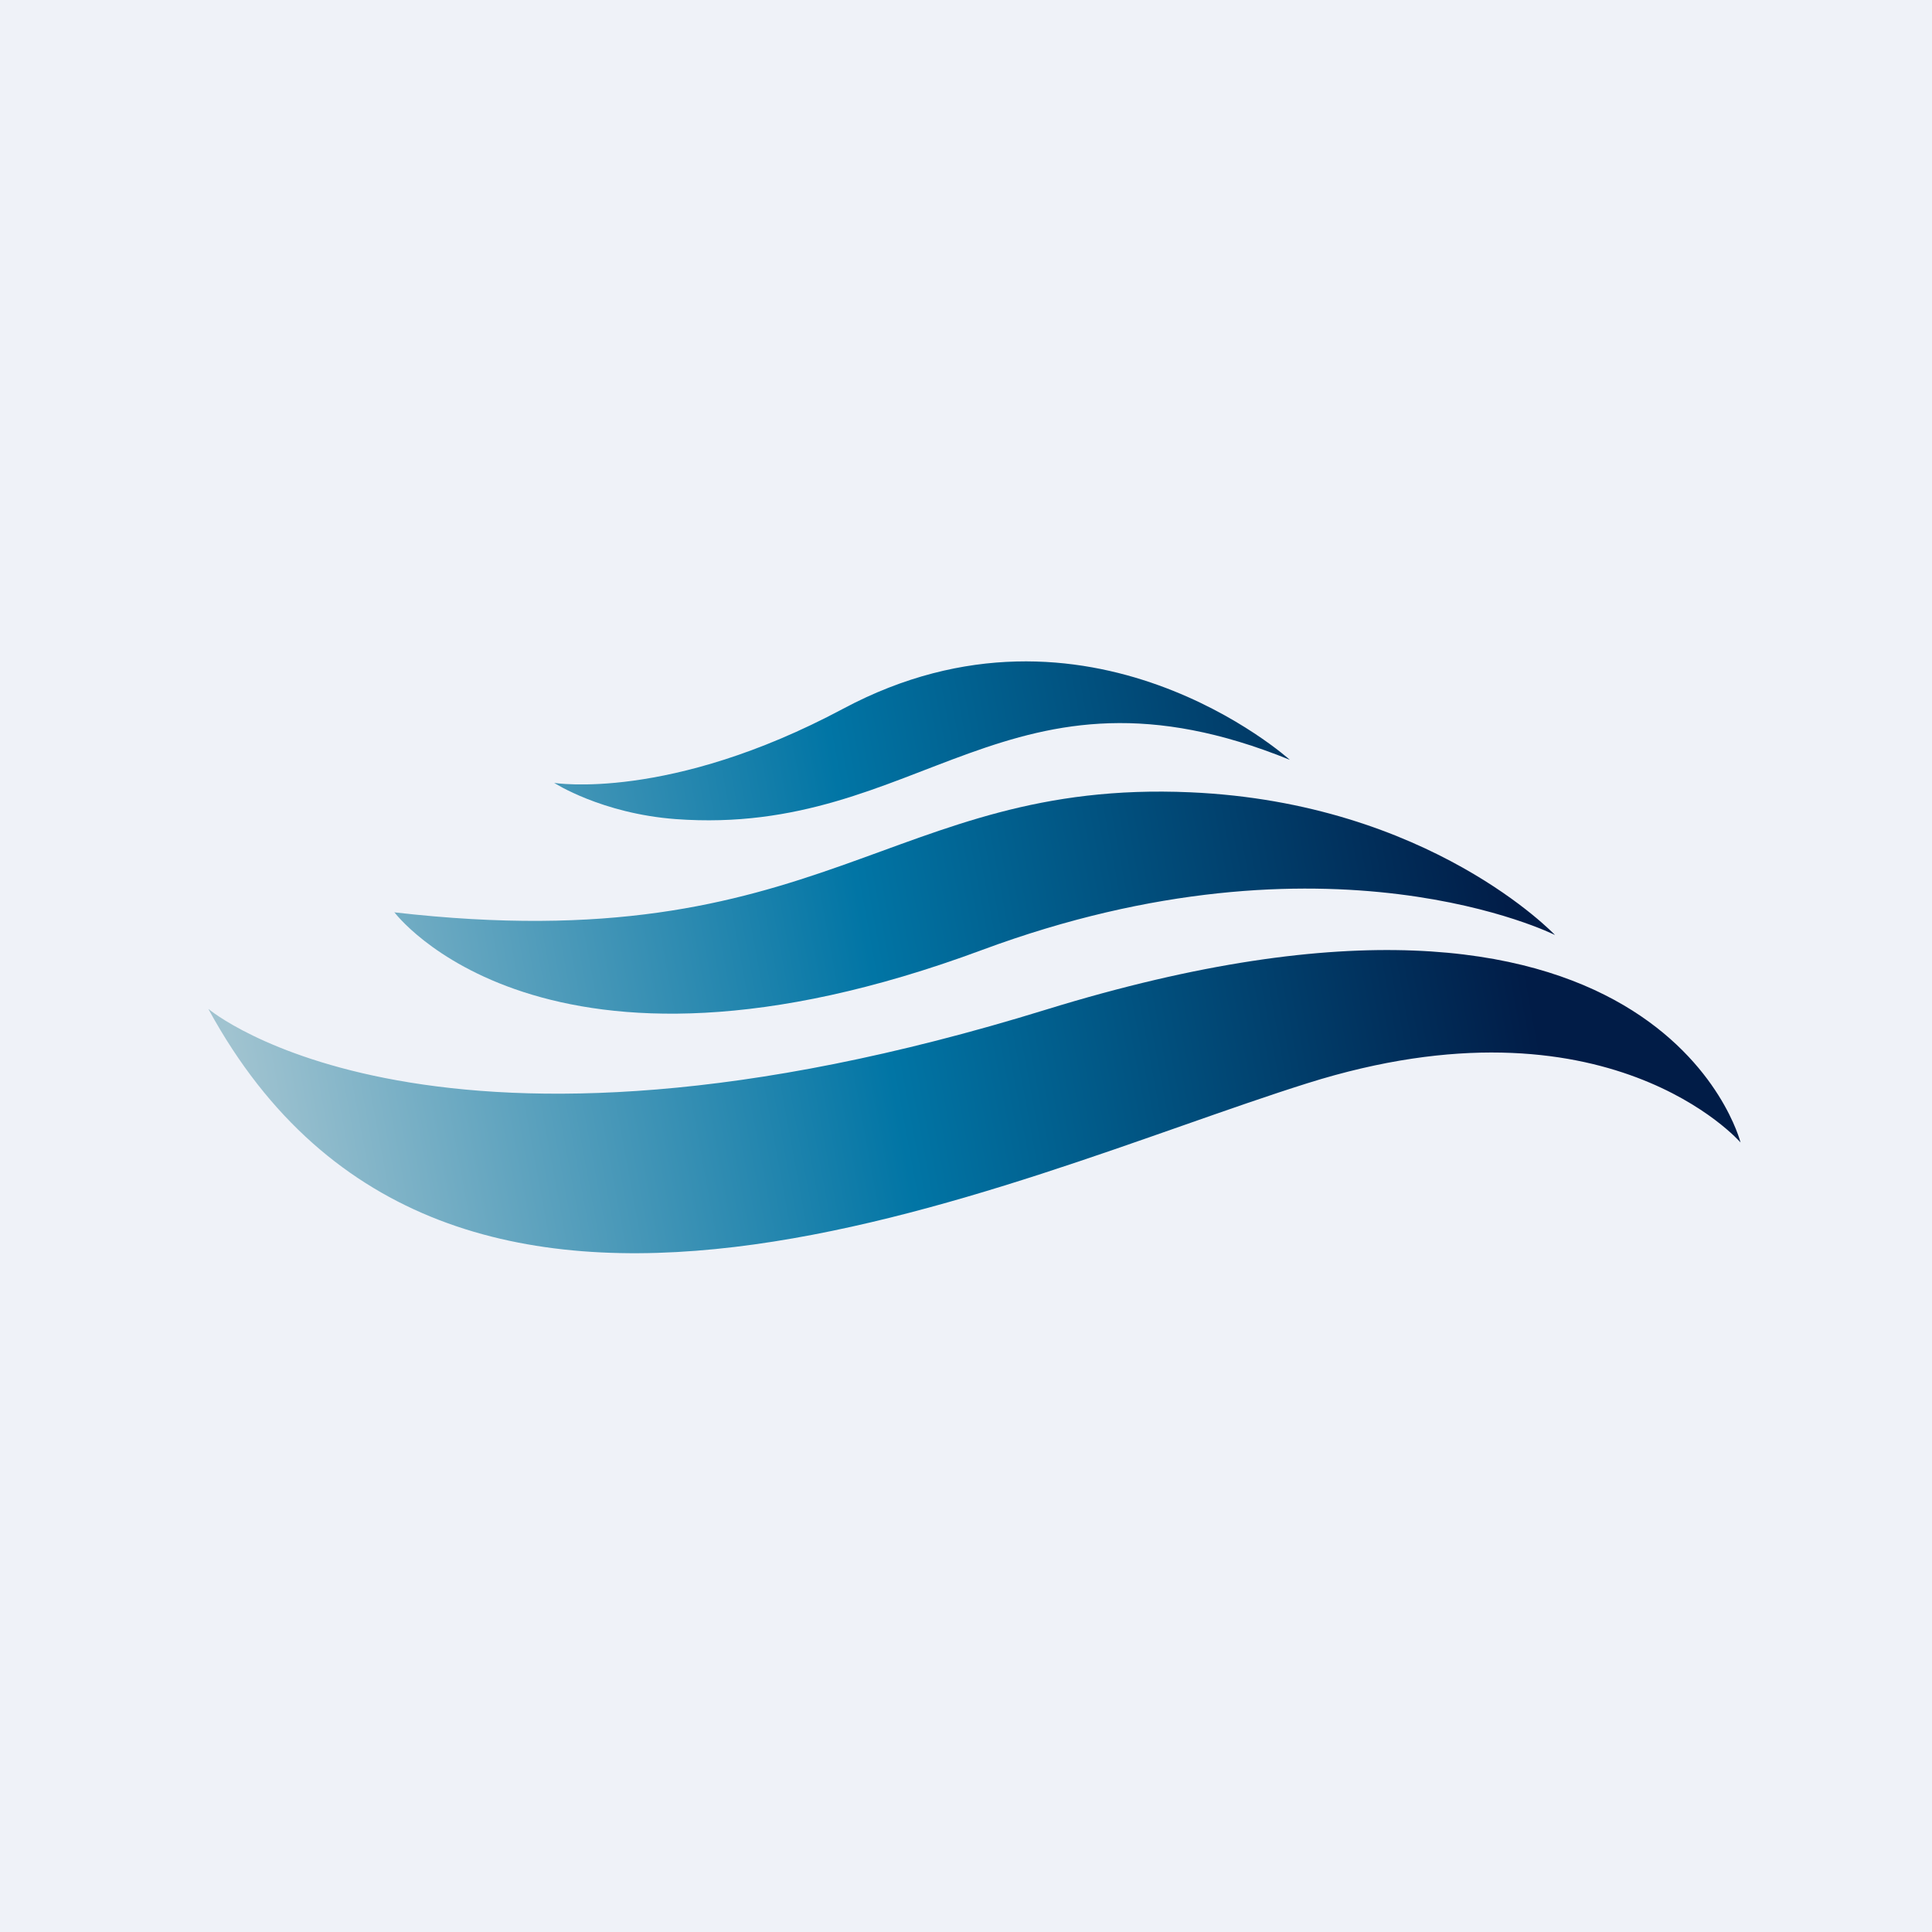
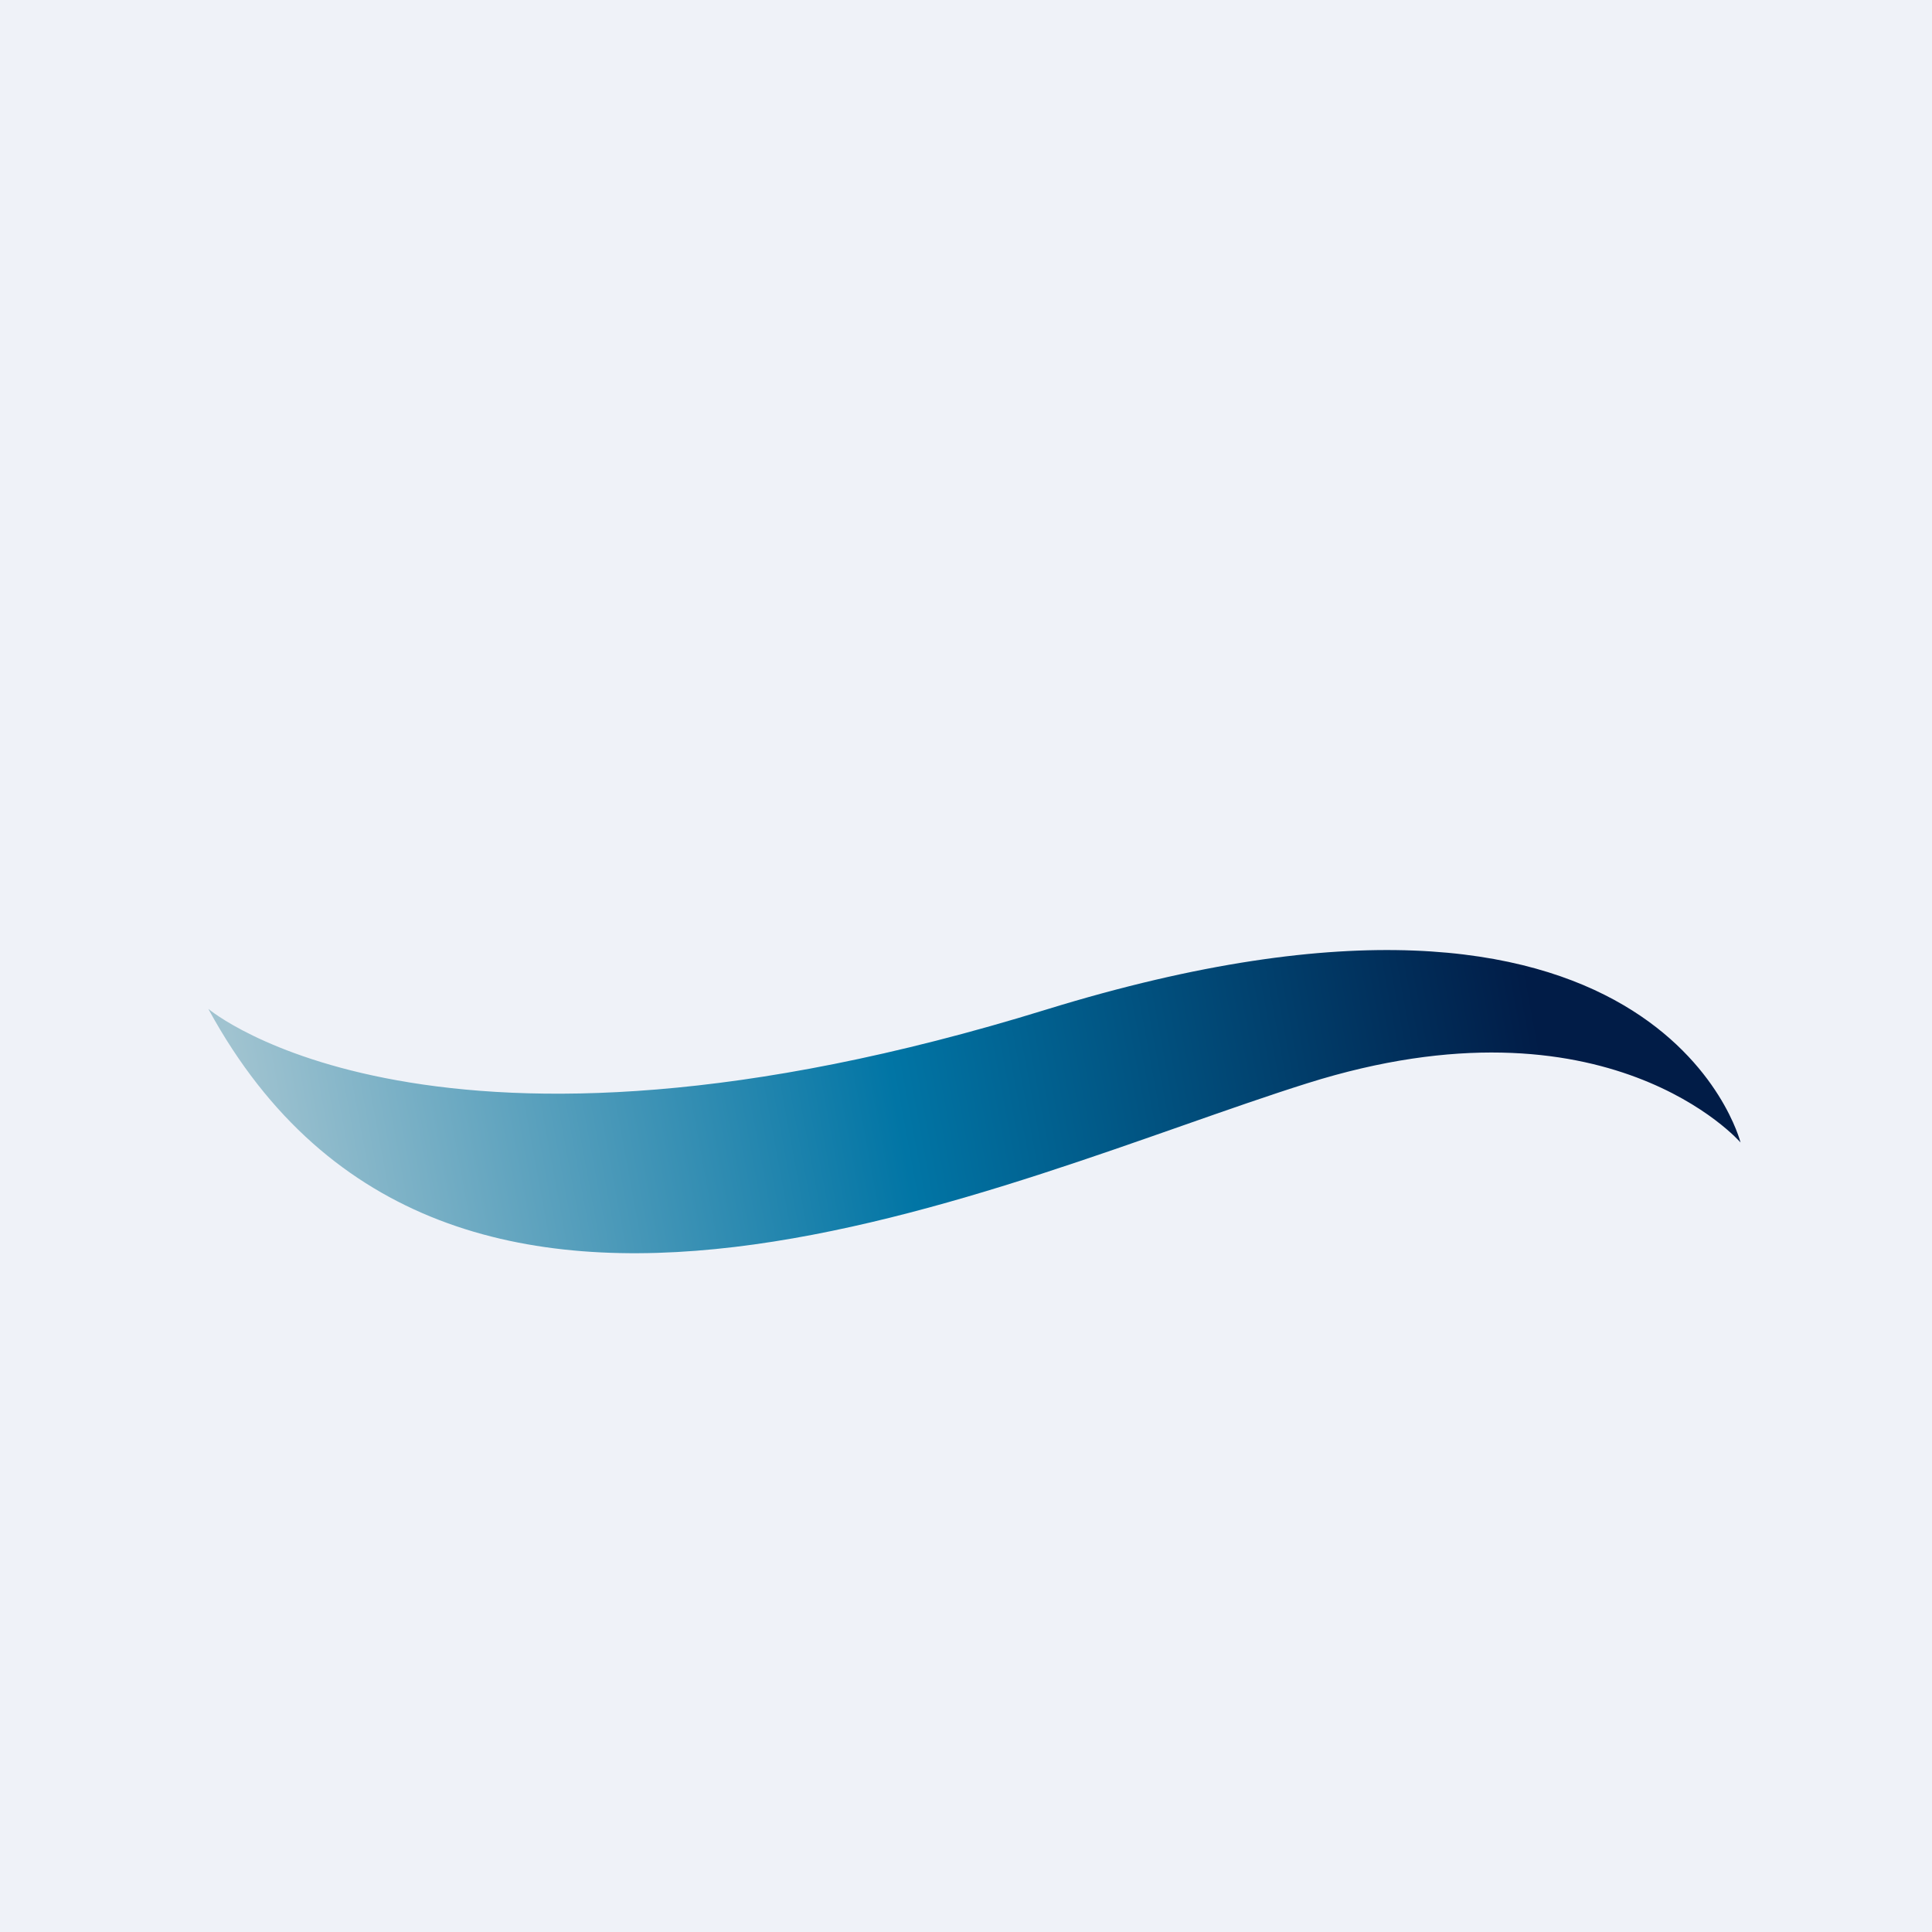
<svg xmlns="http://www.w3.org/2000/svg" viewBox="0 0 55.5 55.5">
  <path d="M 0,0 H 55.5 V 55.5 H 0 Z" fill="rgb(239, 242, 248)" />
  <path d="M 5.99,28.985 S 12.44,34.45 30.06,29 C 47.68,23.57 50,32.82 50,32.82 S 46.18,28.4 37.55,31.12 C 28.87,33.85 12.89,41.63 6,29.01 Z" fill="url(#c)" />
-   <path d="M 11.32,26.195 S 15.6,31.97 28.21,27.29 C 38.18,23.59 44.67,26.86 44.67,26.86 S 41.08,23.06 34.19,22.76 C 25.53,22.38 23.69,27.63 11.34,26.21 Z" fill="url(#b)" />
-   <path d="M 37.05,21.825 S 31.26,16.6 24.22,20.36 C 19.22,23.03 15.92,22.49 15.92,22.49 S 17.28,23.37 19.41,23.53 C 26.49,24.05 28.94,18.53 37.06,21.83 Z" fill="url(#a)" />
  <defs>
    <linearGradient id="c" x1="7.63" x2="43.99" y1="35.25" y2="28.54" gradientUnits="userSpaceOnUse">
      <stop stop-color="rgb(160, 195, 208)" offset="0" />
      <stop stop-color="rgb(1, 117, 165)" offset=".5" />
      <stop stop-color="rgb(1, 28, 71)" offset="1" />
    </linearGradient>
    <linearGradient id="b" x1="6.85" x2="43.21" y1="31.04" y2="24.34" gradientUnits="userSpaceOnUse">
      <stop stop-color="rgb(160, 195, 208)" offset="0" />
      <stop stop-color="rgb(1, 117, 165)" offset=".5" />
      <stop stop-color="rgb(1, 28, 71)" offset="1" />
    </linearGradient>
    <linearGradient id="a" x1="5.94" x2="42.3" y1="26.13" y2="19.42" gradientUnits="userSpaceOnUse">
      <stop stop-color="rgb(160, 195, 208)" offset="0" />
      <stop stop-color="rgb(1, 117, 165)" offset=".5" />
      <stop stop-color="rgb(1, 28, 71)" offset="1" />
    </linearGradient>
  </defs>
</svg>